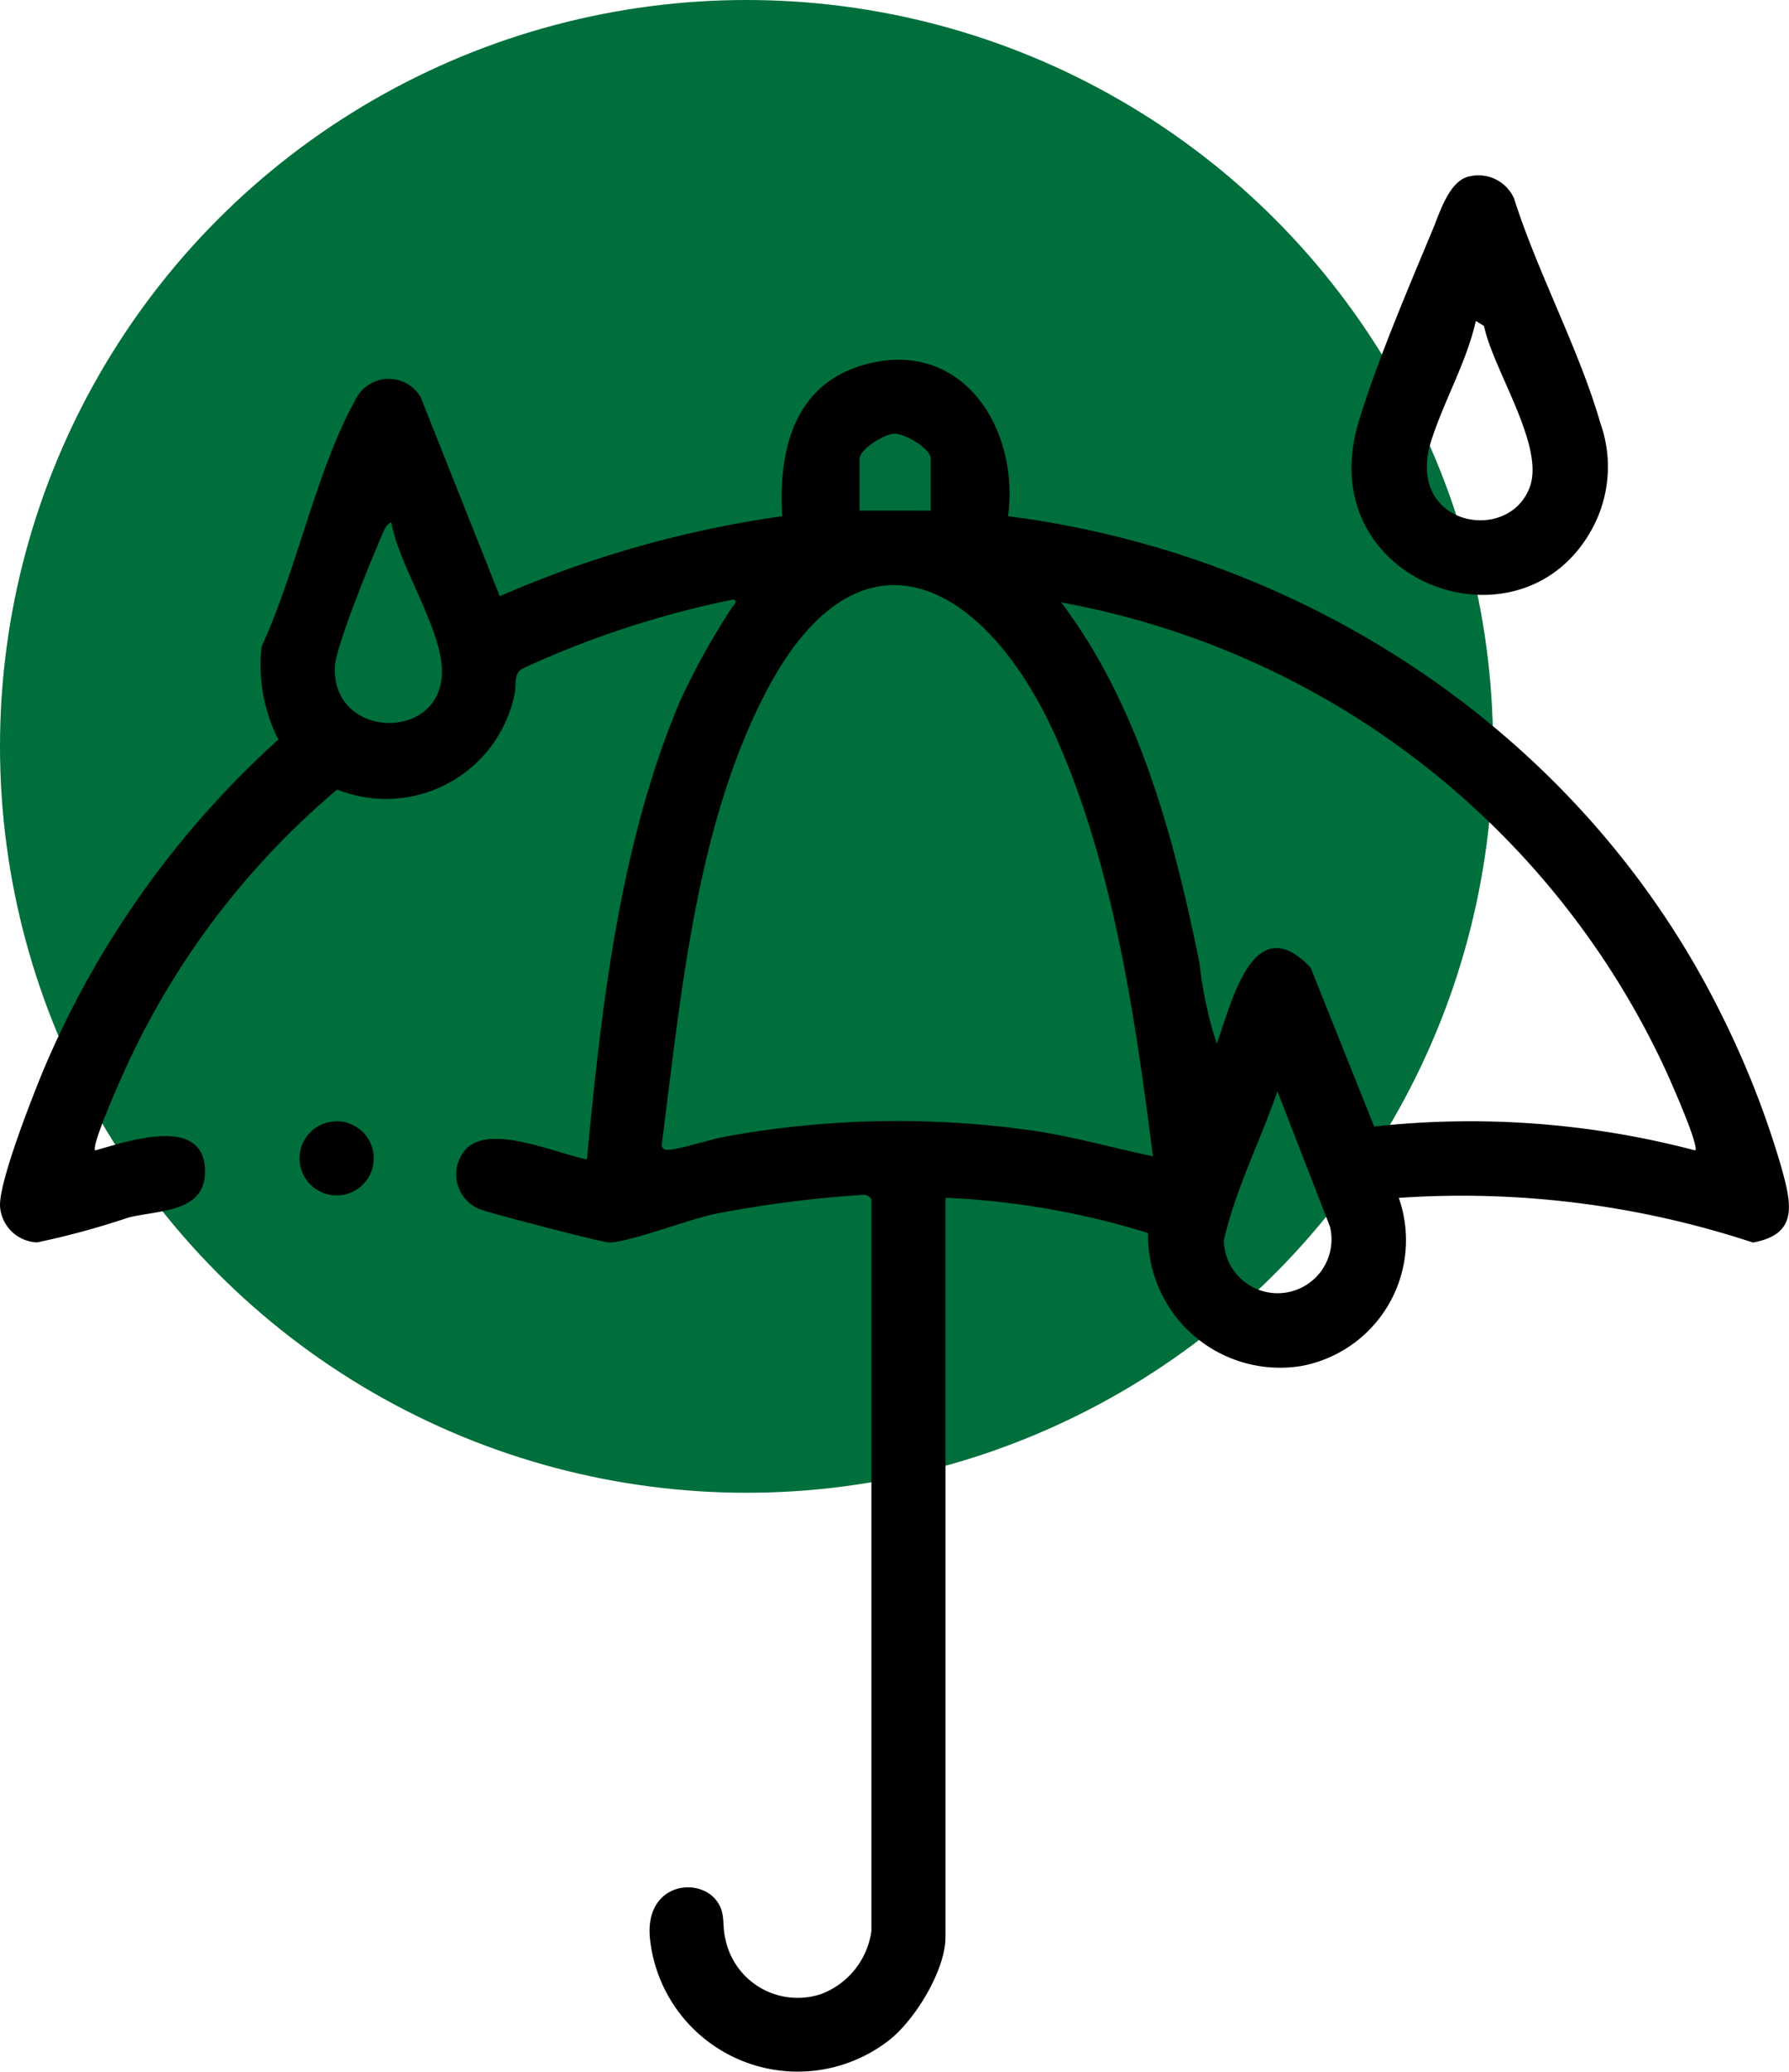
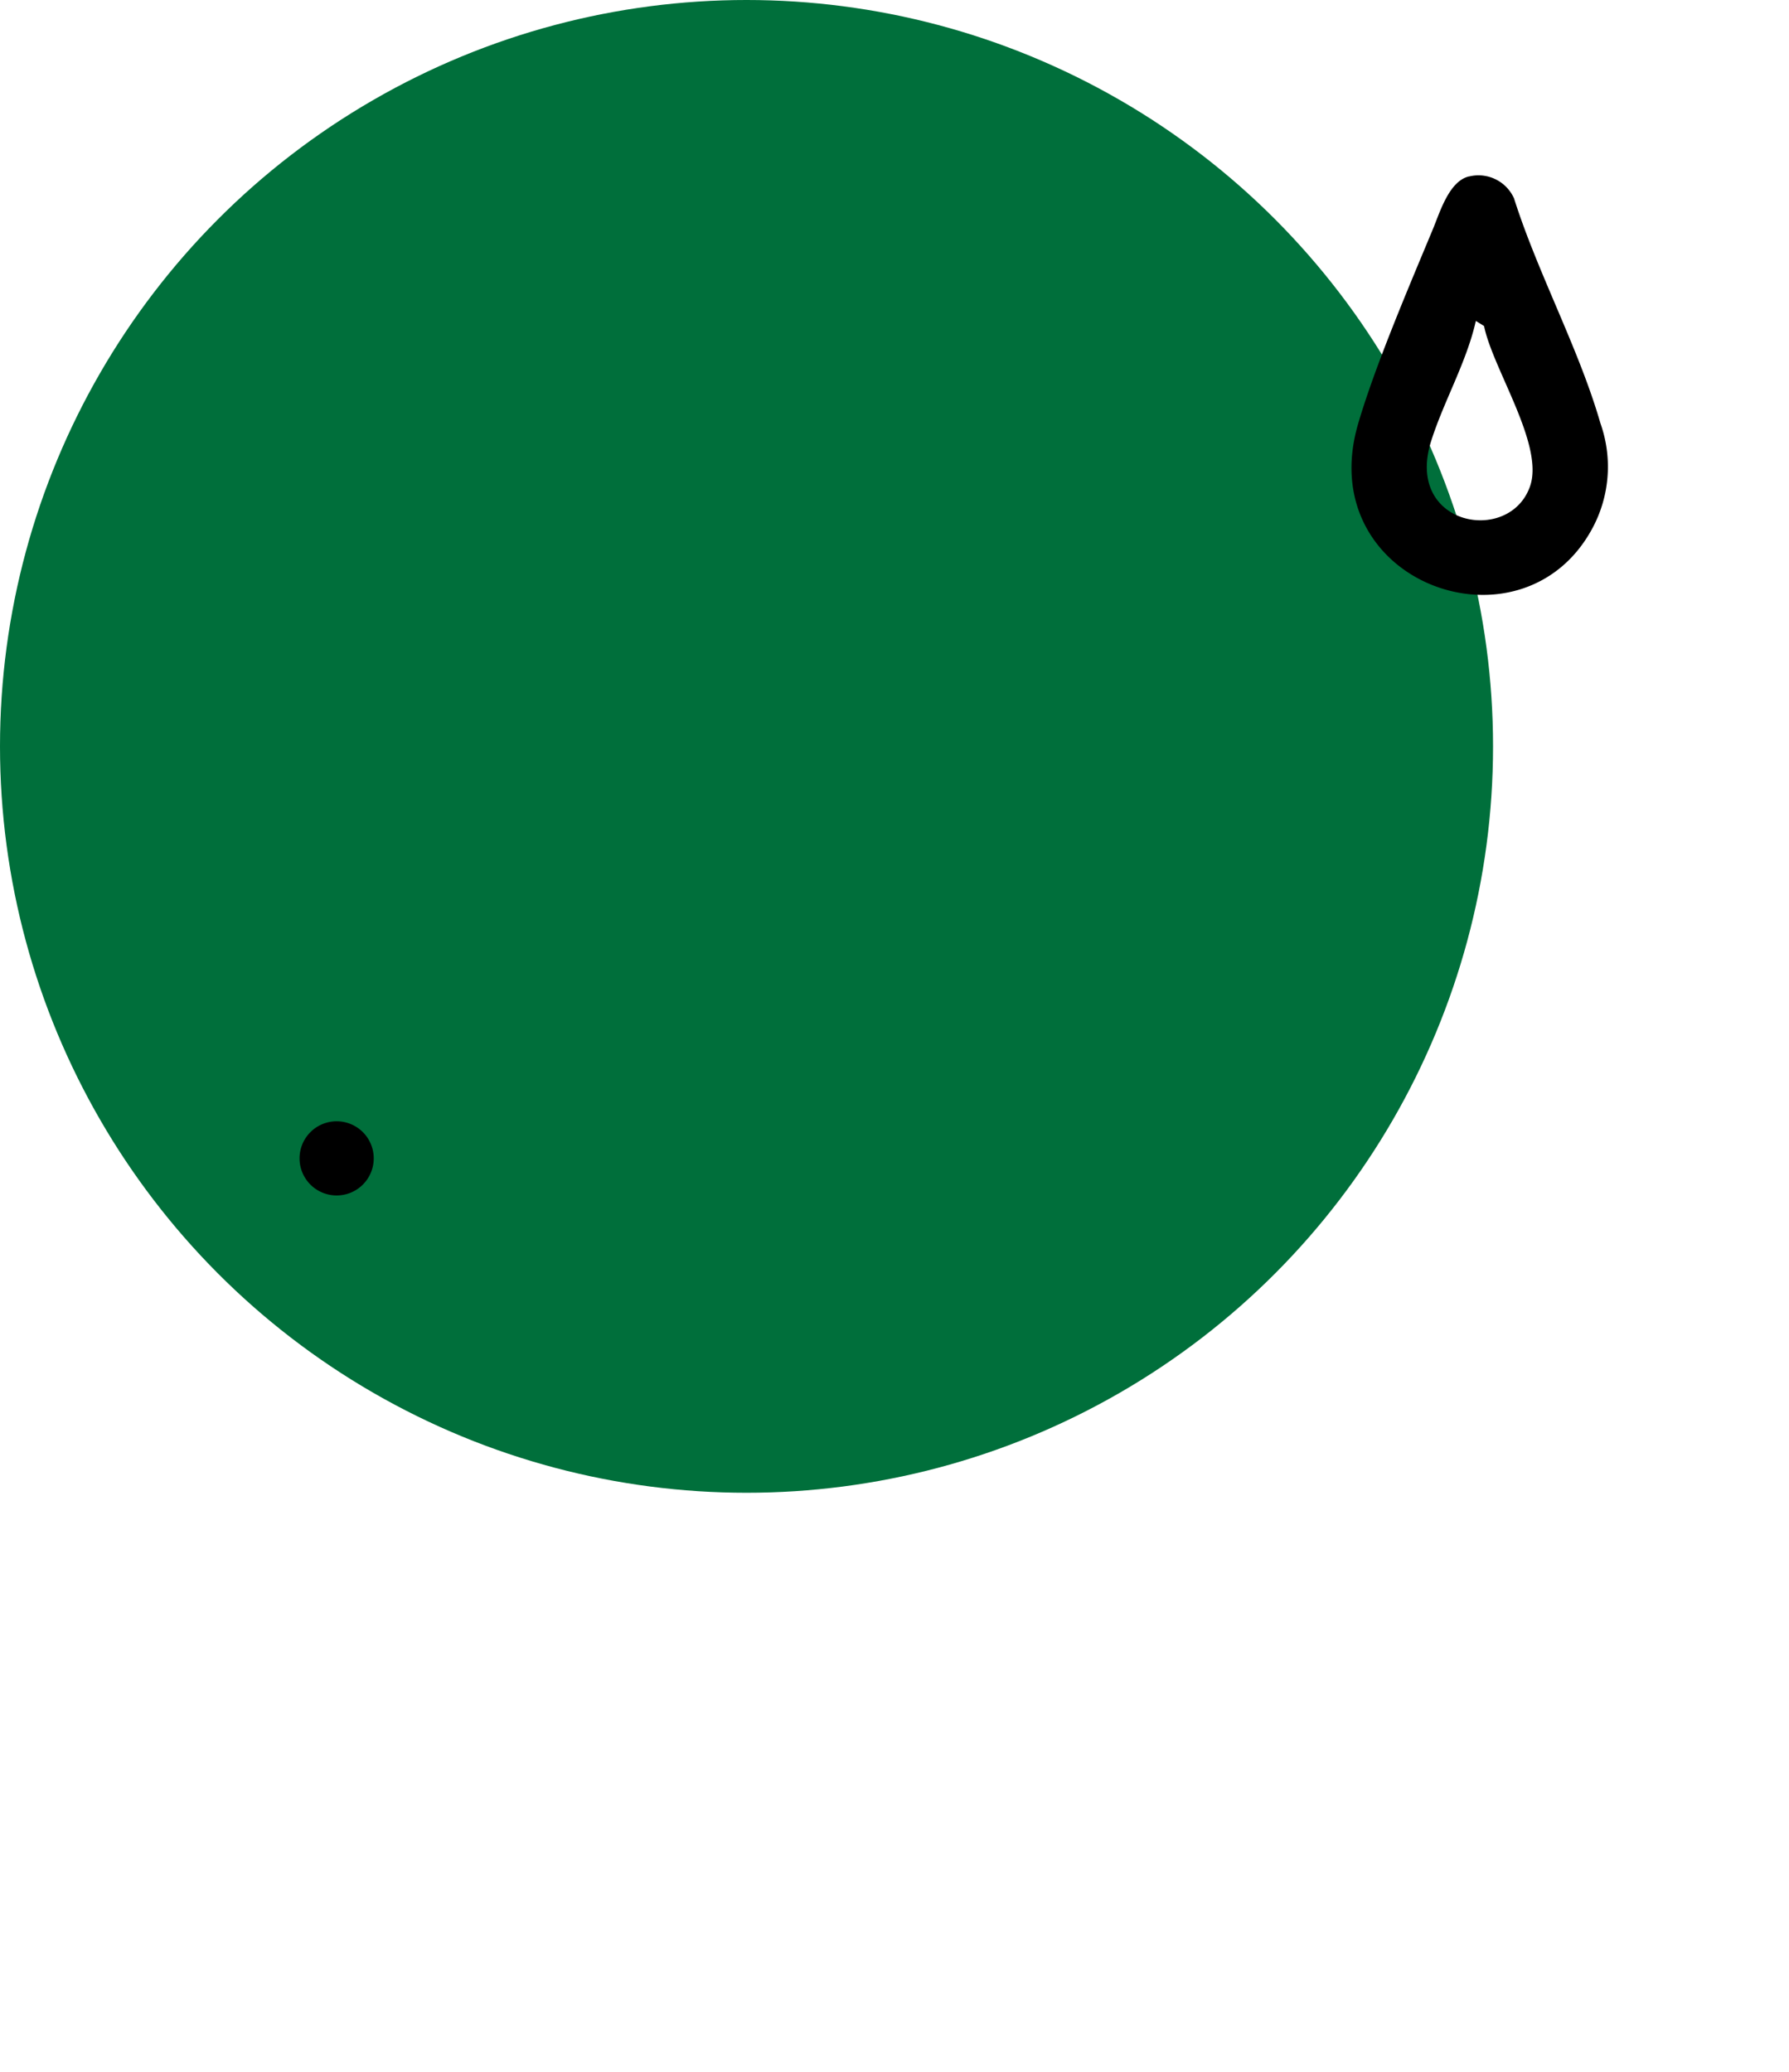
<svg xmlns="http://www.w3.org/2000/svg" id="Component_34_1" data-name="Component 34 – 1" width="91.065" height="105.5" viewBox="0 0 91.065 105.5">
  <defs>
    <clipPath id="clip-path">
      <rect id="Rectangle_3134" data-name="Rectangle 3134" width="91.064" height="96.569" fill="none" />
    </clipPath>
  </defs>
  <circle id="Ellipse_32" data-name="Ellipse 32" cx="38" cy="38" r="38" fill="#006f3b" />
  <g id="Group_2969" data-name="Group 2969" transform="translate(0 8.931)">
    <g id="Group_2968" data-name="Group 2968" clip-path="url(#clip-path)">
-       <path id="Path_8556" data-name="Path 8556" d="M44.357,104.879a.456.456,0,0,0-.375-.231,59.706,59.706,0,0,0-7.624.98c-1.279.27-4.383,1.45-5.349,1.45-.341,0-6.107-1.5-6.606-1.7a1.918,1.918,0,0,1-.659-3.085c1.263-1.259,4.577.258,6.132.552.742-7.8,1.678-16.117,4.757-23.372a36.861,36.861,0,0,1,2.642-4.748c.07-.118.3-.268.066-.386a48.416,48.416,0,0,0-10.686,3.492c-.558.262-.34.844-.465,1.345a6.682,6.682,0,0,1-9.028,4.839A40.679,40.679,0,0,0,6.321,98.367c-.246.544-1.674,3.756-1.48,4.023,1.61-.442,5.5-1.822,5.593.979.075,2.213-2.371,2.049-3.907,2.442a40.972,40.972,0,0,1-4.636,1.261A1.966,1.966,0,0,1,0,105.182c-.007-1.321,1.624-5.458,2.2-6.859A47.576,47.576,0,0,1,14.171,81.471a8.344,8.344,0,0,1-.849-4.759c1.733-3.711,2.794-8.974,4.732-12.461a1.886,1.886,0,0,1,3.354-.222L25.44,74.174A54.961,54.961,0,0,1,39.816,70.1c-.193-3.265.553-6.606,4.023-7.666,5.025-1.535,8.076,3.089,7.473,7.666C66.768,72.081,80.67,81.421,87.6,95.421a46.309,46.309,0,0,1,3.1,7.91c.479,1.775.865,3.326-1.472,3.748a47.277,47.277,0,0,0-18.025-2.274,6.517,6.517,0,0,1-4.941,8.556,6.717,6.717,0,0,1-7.819-6.764A40.647,40.647,0,0,0,48.128,104.8v37.629c0,1.685-1.508,4.146-2.794,5.2a7.562,7.562,0,0,1-12.247-5.09c-.335-3.156,3.156-3.28,3.658-1.4.116.435.055.878.167,1.341a3.755,3.755,0,0,0,4.917,2.848,4.013,4.013,0,0,0,2.528-3.2Zm3.017-35.065V67.174c0-.519-1.319-1.294-1.872-1.273-.5.019-1.748.8-1.748,1.273v2.639Zm-27.453.6c-.3.112-.407.493-.523.757-.517,1.177-2.288,5.532-2.348,6.553-.216,3.67,5.248,3.9,5.445.462.124-2.172-2.194-5.527-2.573-7.771m38.765,32.274c-.9-7.078-2-14.7-4.9-21.262-3.5-7.894-10.022-11.707-14.882-2.216-3.512,6.859-4.254,15.408-5.229,22.957.094.151.135.2.319.191.595-.013,2.177-.542,2.949-.677a48.782,48.782,0,0,1,15.6-.305c2.076.3,4.105.885,6.152,1.313m27.6-.3c.194-.265-1.236-3.484-1.48-4.023a42.242,42.242,0,0,0-30.8-23.877c3.965,5.24,5.752,12,7.042,18.37a20.663,20.663,0,0,0,.877,4.1c.767-2.1,1.856-6.958,4.781-3.875l3.232,8.087a44.942,44.942,0,0,1,16.344,1.218M65.023,99.375c-.867,2.542-2.147,5-2.729,7.615a2.742,2.742,0,1,0,5.406-.718Z" transform="translate(0 -52.75)" />
      <path id="Path_8557" data-name="Path 8557" d="M461.547.054a1.983,1.983,0,0,1,2.288,1.117c1.2,3.791,3.306,7.66,4.395,11.442a6.615,6.615,0,0,1-.4,5.34c-3.582,6.683-14.29,2.786-11.934-5.3.856-2.938,2.6-7.014,3.808-9.917.353-.848.822-2.45,1.839-2.685m.347,7.358c-.466,2.085-1.629,4.085-2.27,6.1-1.379,4.343,3.987,5.317,5.03,2.316.732-2.1-1.9-5.977-2.342-8.159Z" transform="translate(-386.766 0)" />
      <path id="Path_8558" data-name="Path 8558" d="M104.742,320.761a1.888,1.888,0,1,1-1.888-1.888,1.888,1.888,0,0,1,1.888,1.888" transform="translate(-85.718 -270.717)" />
    </g>
  </g>
</svg>